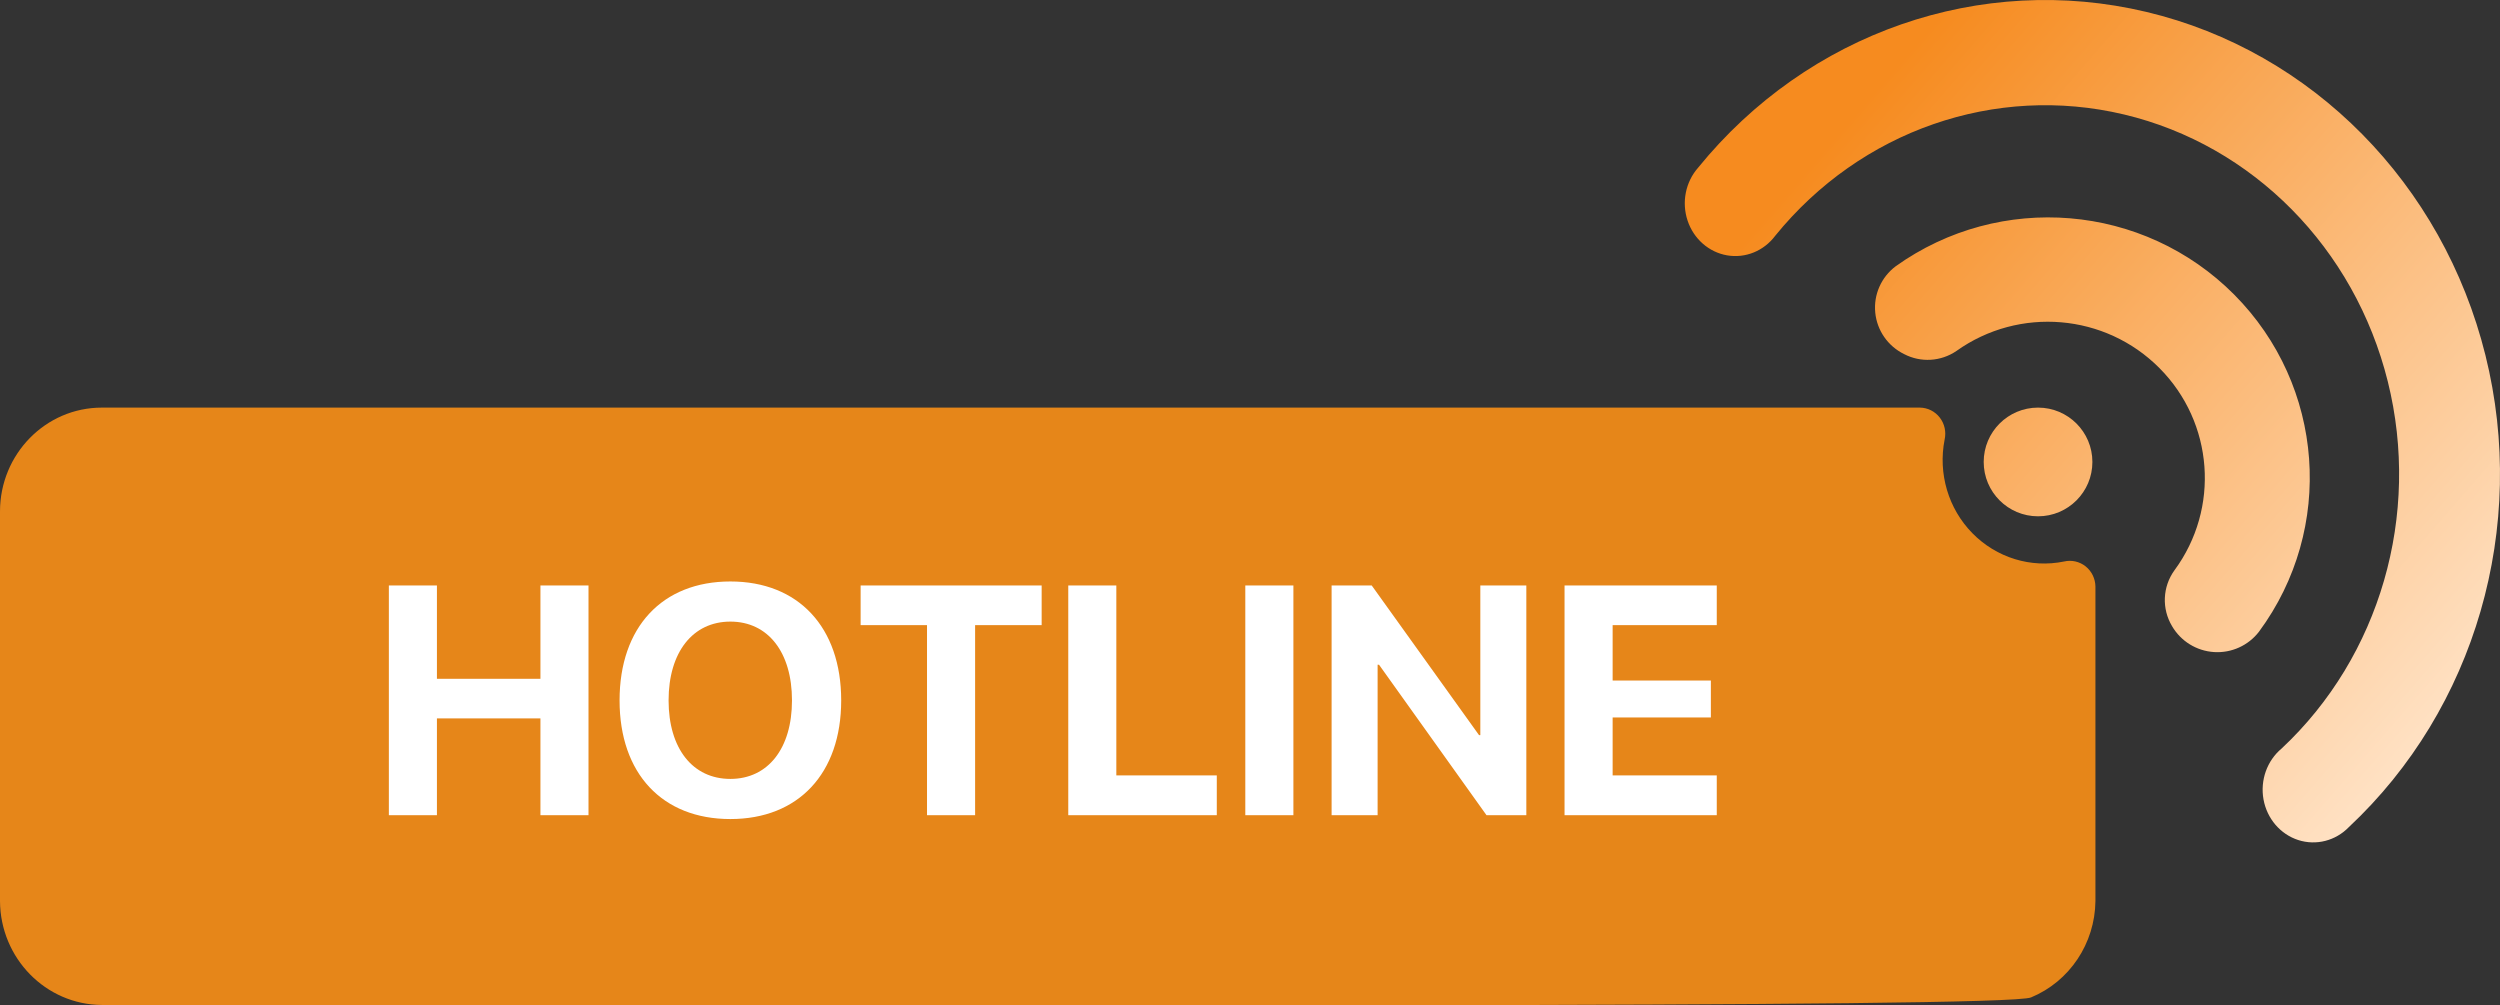
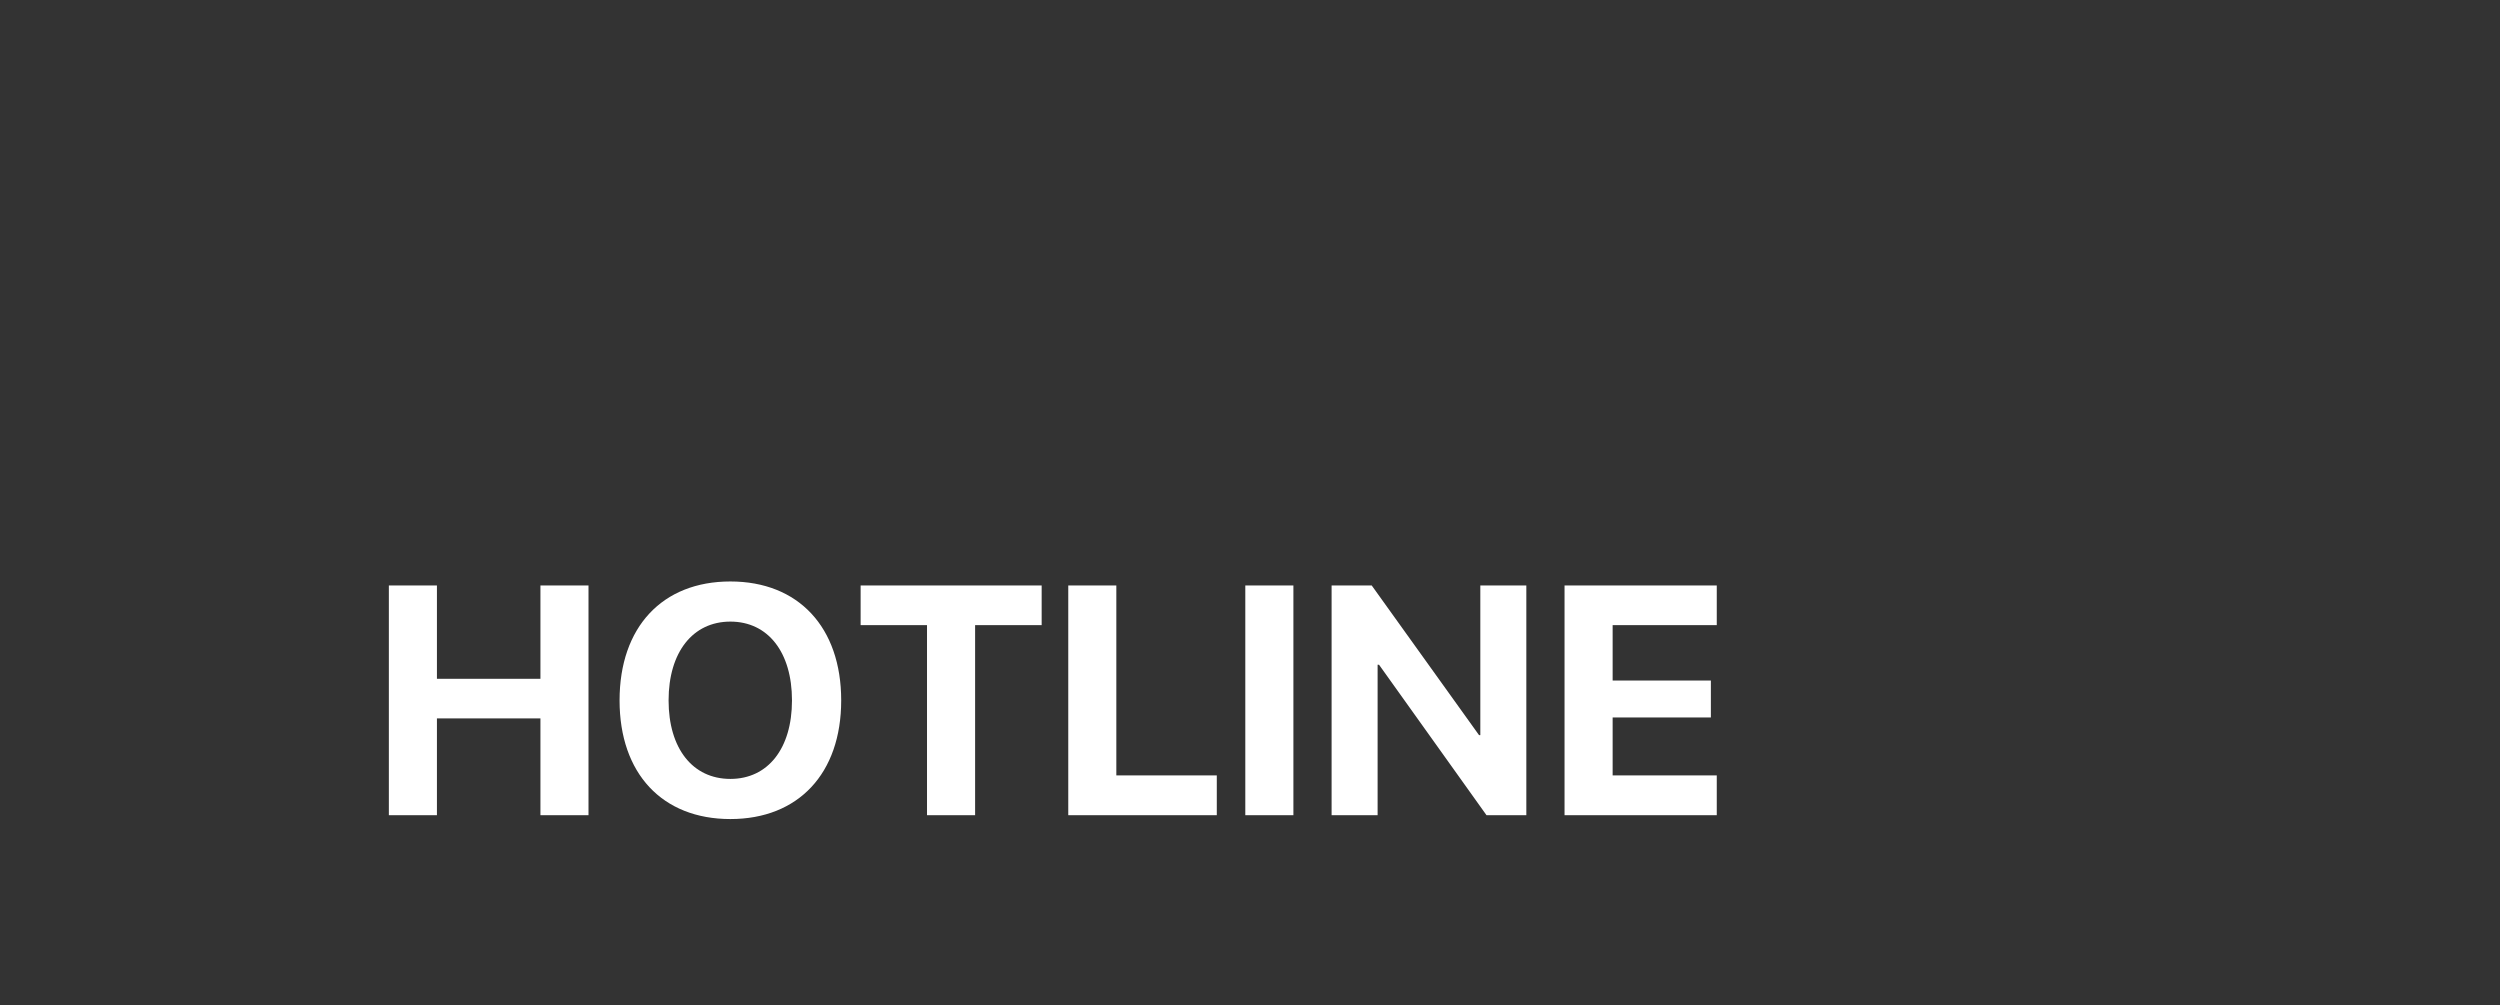
<svg xmlns="http://www.w3.org/2000/svg" width="92px" height="37px" viewBox="0 0 92 37" version="1.1">
  <rect x="0" y="0" width="92" height="37" fill="#333333" stroke="none" />
  <title>FCF856EF-885E-4490-AC8A-F4799BA7E1F0</title>
  <defs>
    <linearGradient x1="90.459%" y1="86.35%" x2="16.737%" y2="20.533%" id="linearGradient-1">
      <stop stop-color="#FFE2C5" offset="0%" />
      <stop stop-color="#F68B1F" offset="100%" />
    </linearGradient>
  </defs>
  <g id="FInal" stroke="none" stroke-width="1" fill="none" fill-rule="evenodd">
    <g id="DesktopHD_Home_Final" transform="translate(-1003, -532)">
      <g id="Group-54" transform="translate(984, 522)">
        <g id="Group-11" transform="translate(19, 10)">
-           <path d="M62.487,6.175 C66.528,1.199 72.892,-1.013 78.989,0.439 C85.086,1.891 89.898,6.764 91.465,13.076 C93.033,19.387 91.094,26.082 86.439,30.436 C85.95,30.942 85.233,31.126 84.574,30.913 C83.916,30.7 83.425,30.125 83.297,29.419 C83.17,28.713 83.427,27.991 83.966,27.543 C87.585,24.155 89.091,18.948 87.871,14.04 C86.65,9.132 82.907,5.342 78.166,4.213 C73.424,3.084 68.474,4.804 65.33,8.674 C64.911,9.235 64.231,9.513 63.558,9.397 C62.885,9.281 62.326,8.79 62.103,8.118 C61.879,7.446 62.027,6.7 62.487,6.175 Z M69.761,9.799 C73.606,7.051 78.888,7.493 82.218,10.841 C85.547,14.19 85.934,19.45 83.131,23.246 C82.74,23.755 82.12,24.037 81.477,23.996 C80.834,23.955 80.255,23.597 79.932,23.043 C79.547,22.402 79.581,21.594 80.019,20.988 C81.699,18.709 81.465,15.554 79.468,13.546 C77.471,11.537 74.303,11.27 71.995,12.917 C71.424,13.306 70.685,13.35 70.072,13.031 C69.475,12.739 69.072,12.16 69.009,11.501 C68.945,10.842 69.23,10.198 69.761,9.799 Z M75,15 C76.105,15 77,15.895 77,17 C77,18.105 76.105,19 75,19 C73.895,19 73,18.105 73,17 C73,15.895 73.895,15 75,15 Z" id="Shape-2" fill="url(#linearGradient-1)" />
-           <path d="M75.959,20.663 C76.237,20.598 76.529,20.665 76.753,20.844 C76.977,21.024 77.109,21.297 77.112,21.588 L77.112,33.16 C77.094,34.721 76.16,36.118 74.742,36.705 C73.851,37.104 37.612,36.983 3.747,36.983 C1.683,36.969 0.013,35.265 0,33.16 L0,18.823 C0,16.712 1.678,15 3.747,15 L70.655,15 C70.94,15.004 71.208,15.139 71.384,15.367 C71.561,15.596 71.626,15.893 71.562,16.177 C71.316,17.427 71.699,18.72 72.583,19.621 C73.467,20.523 74.734,20.914 75.959,20.663 Z" id="Shape" fill="#E68619" fill-rule="nonzero" />
          <path d="M16.079,30 L16.079,26.438 L19.888,26.438 L19.888,30 L21.657,30 L21.657,21.545 L19.888,21.545 L19.888,24.979 L16.079,24.979 L16.079,21.545 L14.31,21.545 L14.31,30 L16.079,30 Z M26.878,30.141 C29.38,30.141 30.956,28.465 30.956,25.775 C30.956,23.08 29.38,21.398 26.878,21.398 C24.37,21.398 22.8,23.08 22.8,25.775 C22.8,28.465 24.37,30.141 26.878,30.141 Z M26.878,28.664 C25.489,28.664 24.604,27.545 24.604,25.775 C24.604,24 25.495,22.875 26.878,22.875 C28.261,22.875 29.145,24 29.145,25.775 C29.145,27.545 28.261,28.664 26.878,28.664 Z M35.884,30 L35.884,23.004 L38.333,23.004 L38.333,21.545 L31.671,21.545 L31.671,23.004 L34.114,23.004 L34.114,30 L35.884,30 Z M44.778,30 L44.778,28.535 L41.081,28.535 L41.081,21.545 L39.312,21.545 L39.312,30 L44.778,30 Z M47.597,30 L47.597,21.545 L45.827,21.545 L45.827,30 L47.597,30 Z M50.696,30 L50.696,24.463 L50.749,24.463 L54.704,30 L56.169,30 L56.169,21.545 L54.476,21.545 L54.476,27.053 L54.429,27.053 L50.479,21.545 L49.003,21.545 L49.003,30 L50.696,30 Z M63.177,30 L63.177,28.535 L59.345,28.535 L59.345,26.402 L62.96,26.402 L62.96,25.043 L59.345,25.043 L59.345,23.004 L63.177,23.004 L63.177,21.545 L57.575,21.545 L57.575,30 L63.177,30 Z" id="HOTLINE" fill="#FFFFFF" fill-rule="nonzero" />
        </g>
      </g>
    </g>
  </g>
</svg>